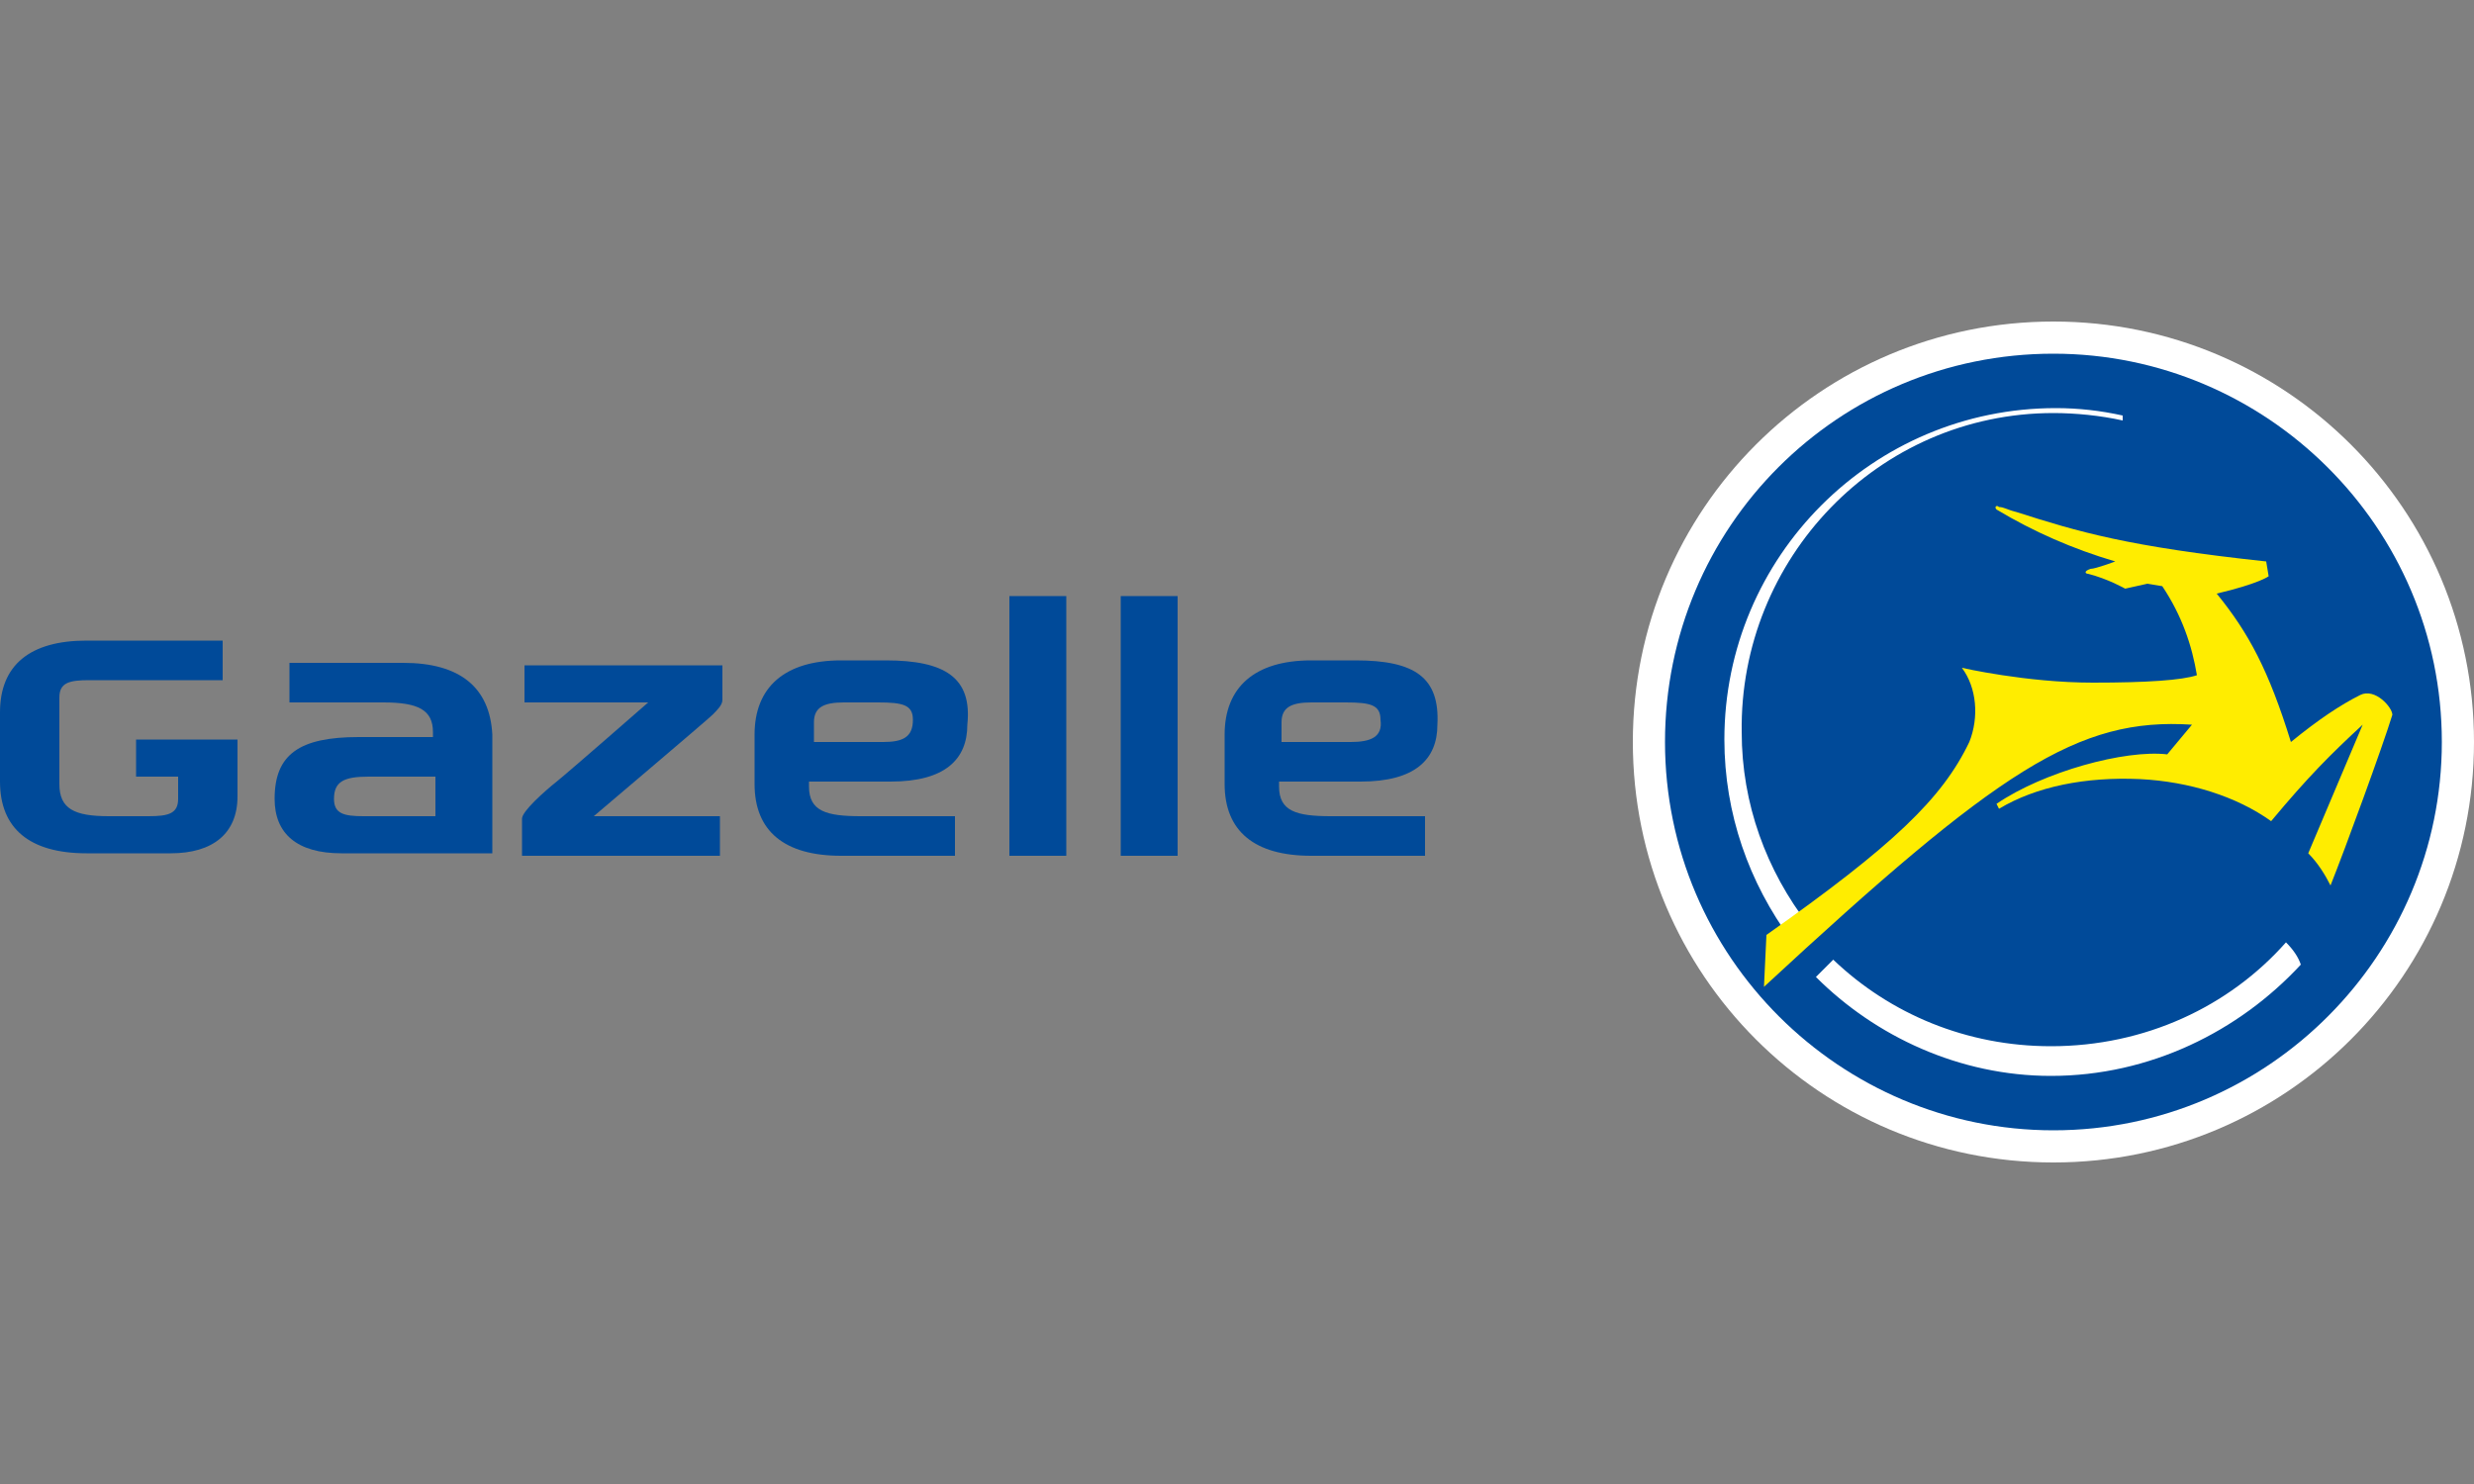
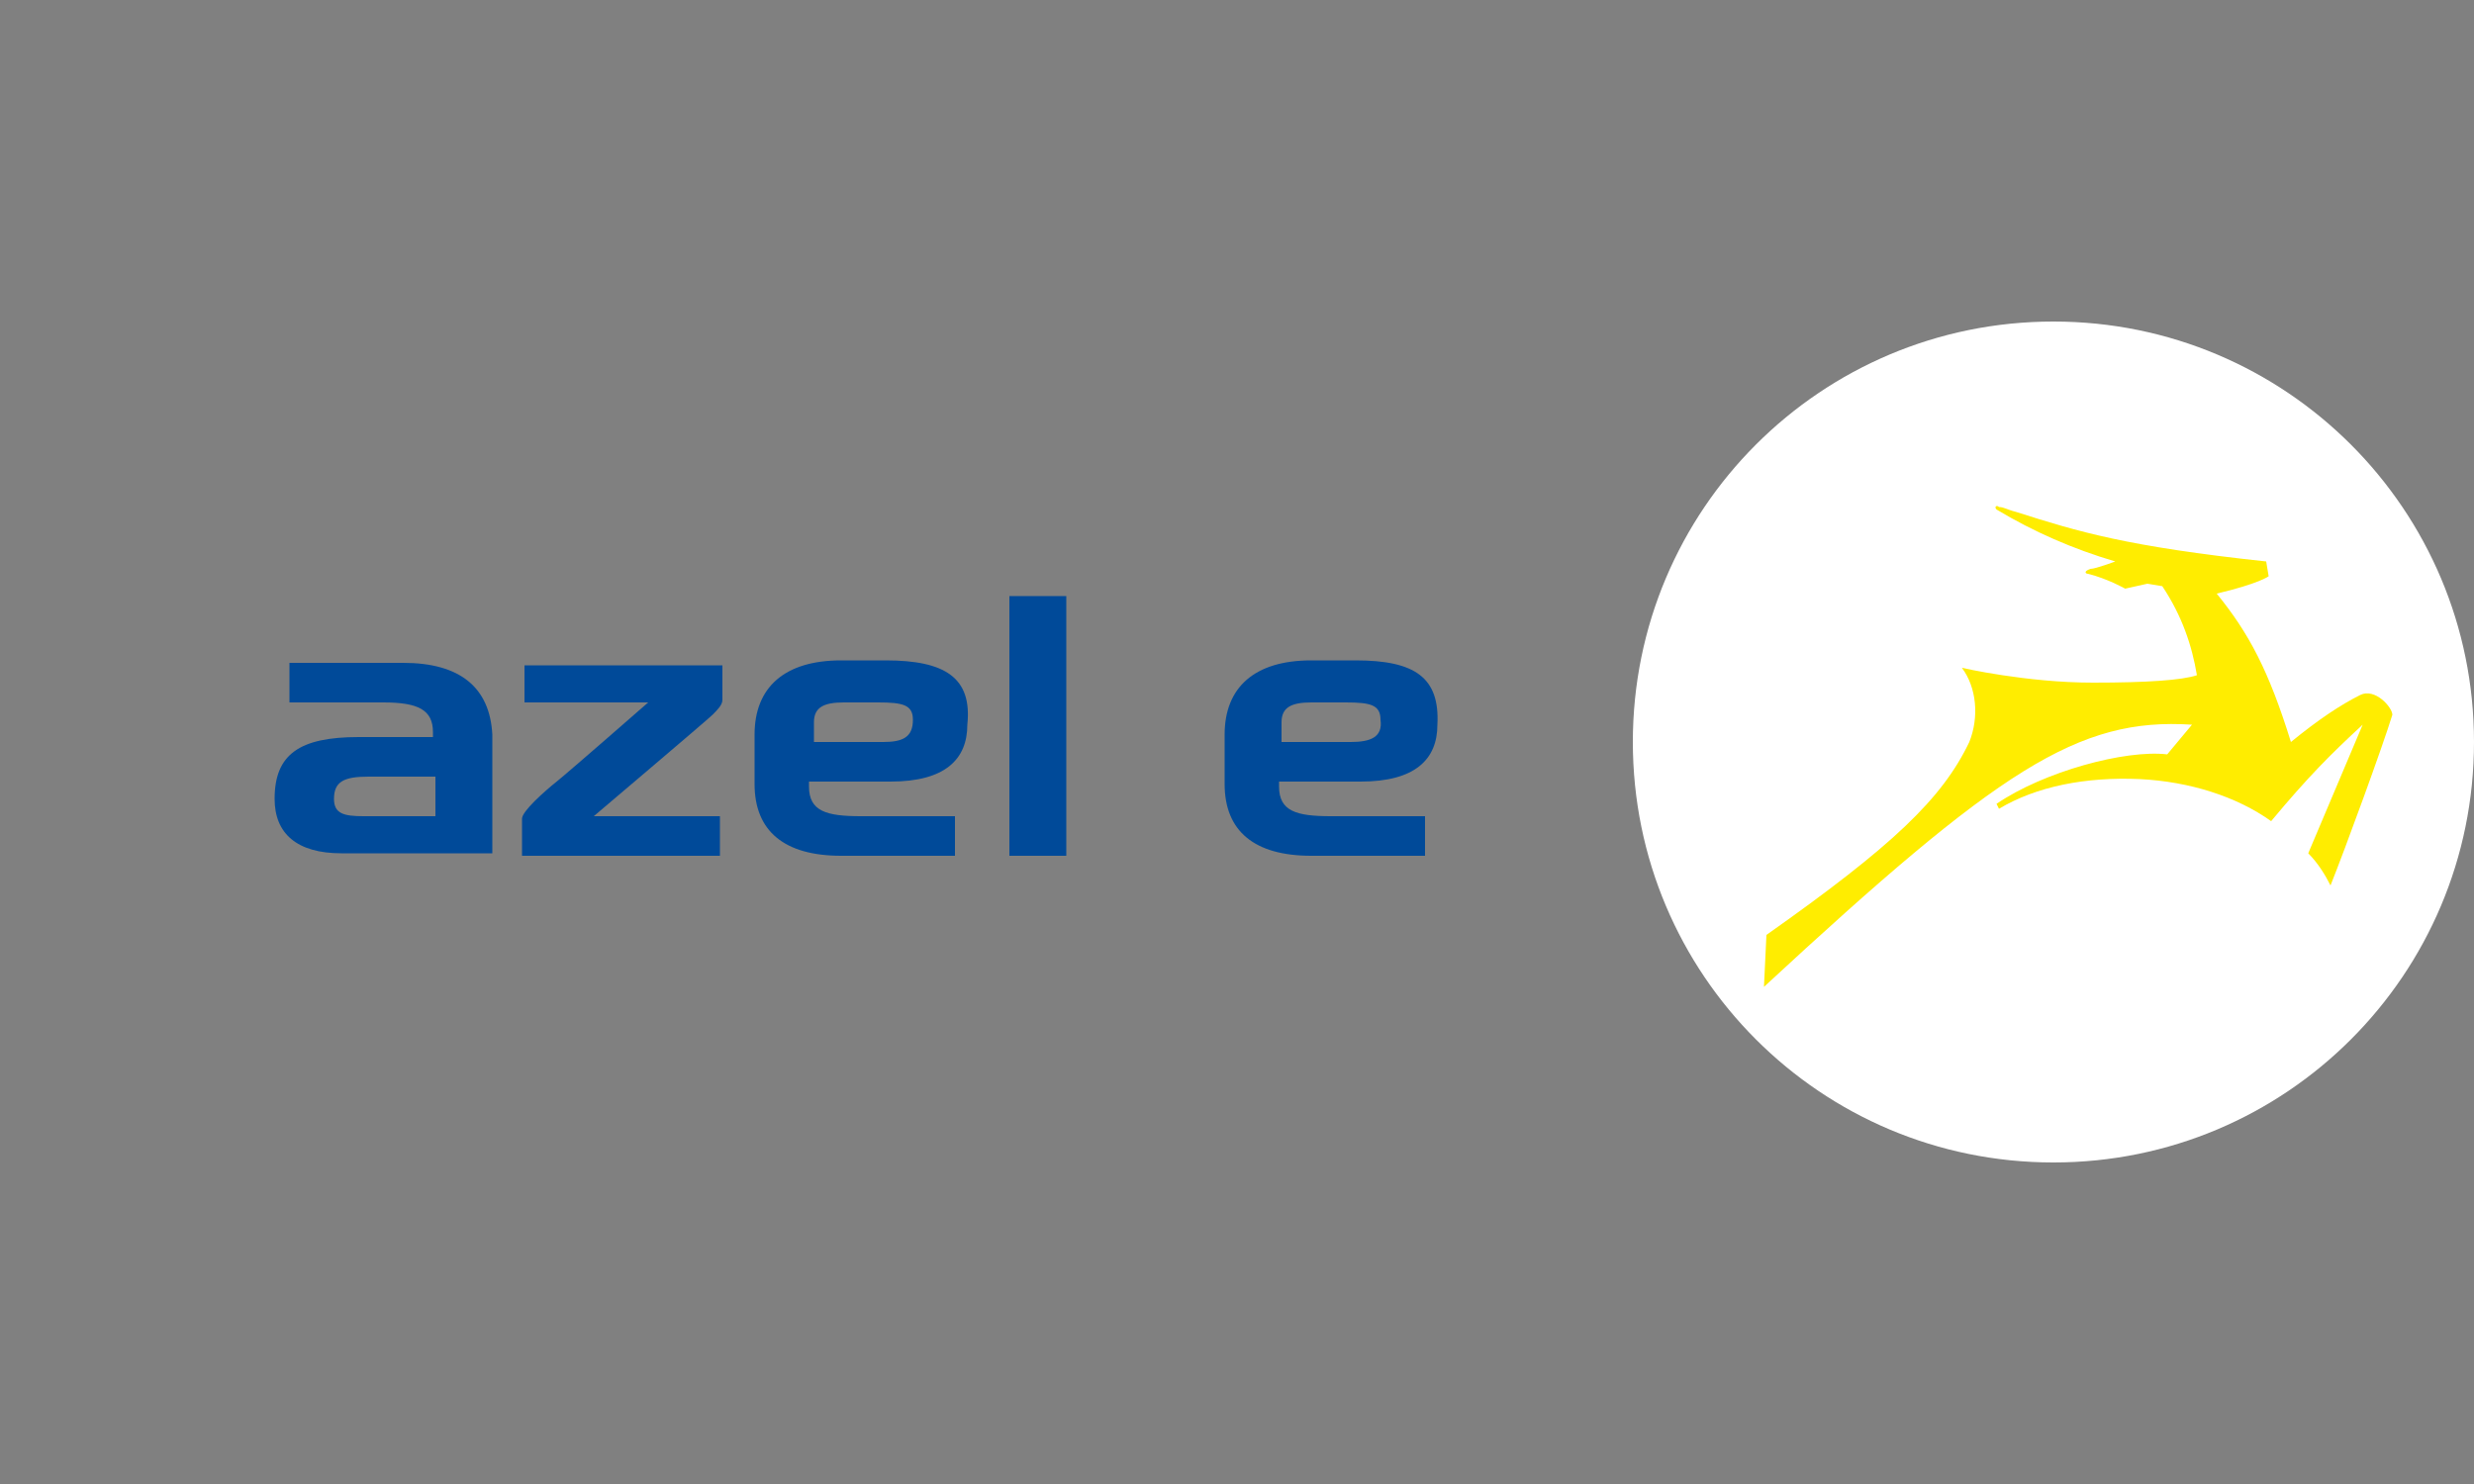
<svg xmlns="http://www.w3.org/2000/svg" version="1.1" id="Ebene_1" x="0px" y="0px" viewBox="0 0 100 60" style="enable-background:new 0 0 100 60;" xml:space="preserve" width="100px" height="60px">
  <rect x="0" y="0" width="100" height="60" fill="#808080" stroke="none" />
  <style type="text/css">
	.st0{fill:#FFFFFF;}
	.st1{fill:#004A99;}
	.st2{fill:#FFED00;}
</style>
  <g>
    <path class="st0" d="M66,30c0,9.4,7.6,17,17,17c9.4,0,17-7.6,17-17c0-9.4-7.6-17-17-17C73.6,13,66,20.6,66,30L66,30z" />
-     <path class="st1" d="M67.3,30c0,8.7,7.1,15.7,15.7,15.7c8.7,0,15.7-7.1,15.7-15.7c0-8.7-7.1-15.7-15.7-15.7   C74.3,14.3,67.3,21.3,67.3,30L67.3,30z" />
-     <path class="st0" d="M83,16.7c0.9,0,1.9,0.1,2.8,0.3l0-0.2c-0.9-0.2-1.8-0.3-2.7-0.3c-7.4,0-13.4,6-13.4,13.4c0,3,1,5.8,2.7,8.1   l0.7-0.6c-1.7-2.2-2.7-4.9-2.7-7.8C70.3,22.6,75.9,16.7,83,16.7L83,16.7z M92.4,38.1c-2.3,2.6-5.7,4.2-9.5,4.2   c-3.4,0-6.5-1.3-8.8-3.5l-0.7,0.7c2.4,2.4,5.8,4,9.5,4c4,0,7.6-1.8,10.1-4.5C92.9,38.7,92.7,38.4,92.4,38.1L92.4,38.1z" />
    <path class="st2" d="M95.4,28.1c-0.8,0.4-1.7,1-2.8,1.9c-0.9-2.9-1.7-4.4-3-6c1.7-0.4,2.1-0.7,2.1-0.7l-0.1-0.6   c-5.6-0.6-7.6-1.2-10.1-2c-0.4-0.1-0.5-0.2-0.7-0.2c-0.1-0.1-0.2,0-0.1,0.1c1.5,0.9,3.1,1.6,4.8,2.1c0,0-0.8,0.3-1,0.3   c-0.3,0.1-0.2,0.2-0.1,0.2c0.8,0.2,1.5,0.6,1.5,0.6l0.9-0.2l0.6,0.1c0.8,1.2,1.2,2.4,1.4,3.6c-0.6,0.2-2,0.3-4.2,0.3   c-2.7,0-5.3-0.6-5.3-0.6c0.6,0.8,0.7,2,0.3,3c-1.1,2.3-3.1,4.2-8.2,7.8l-0.1,2.1C80.8,31.1,84,29,88.6,29.3l-1,1.2   c-1.7-0.2-5,0.7-6.9,2l0.1,0.2c1.5-0.9,3.5-1.3,5.7-1.2c2,0.1,3.9,0.7,5.3,1.7c1.5-1.8,2.4-2.7,3.7-3.9l-2.2,5.2   c0.4,0.4,0.7,0.9,0.9,1.3c0.6-1.5,2.1-5.6,2.5-6.9C96.7,28.6,96,27.8,95.4,28.1L95.4,28.1z" />
    <path class="st1" d="M35.8,26.7l-1.8,0c-2.3,0-3.5,1.1-3.5,3v2c0,1.9,1.2,2.9,3.5,2.9h4.6v-1.6h-3.8c-1.4,0-2.1-0.2-2.1-1.2v-0.2   l3.3,0c2.2,0,3.1-0.9,3.1-2.3C39.3,27.4,38.2,26.7,35.8,26.7L35.8,26.7z M35.7,30l-2.8,0v-0.8l0,0c0-0.6,0.4-0.8,1.2-0.8h1.4   c1,0,1.4,0.1,1.4,0.7C36.9,29.8,36.5,30,35.7,30L35.7,30z" />
    <path class="st1" d="M54.8,26.7l-1.8,0c-2.3,0-3.5,1.1-3.5,3v2c0,1.9,1.2,2.9,3.5,2.9h4.6v-1.6h-3.8c-1.4,0-2.1-0.2-2.1-1.2v-0.2   l3.3,0c2.2,0,3.1-0.9,3.1-2.3C58.2,27.4,57.2,26.7,54.8,26.7L54.8,26.7z M54.6,30l-2.8,0v-0.8l0,0c0-0.6,0.4-0.8,1.2-0.8h1.4   c1,0,1.4,0.1,1.4,0.7C55.9,29.8,55.4,30,54.6,30L54.6,30z" />
    <polygon class="st1" points="40.8,24.1 43.1,24.1 43.1,34.6 40.8,34.6 40.8,24.1  " />
-     <path class="st1" d="M9.6,31.4v-1.5H5.5v1.5h1.7c0,0.1,0,0.8,0,0.9C7.2,32.9,6.8,33,6,33H4.4c-1.4,0-2-0.3-2-1.3l0-3.5   c0-0.6,0.4-0.7,1.2-0.7H9v-1.6H3.5c-2.3,0-3.5,1-3.5,2.9v2.8c0,1.9,1.2,2.9,3.5,2.9l3.4,0c1.7,0,2.7-0.8,2.7-2.3   C9.6,32.2,9.6,31.4,9.6,31.4L9.6,31.4z" />
    <path class="st1" d="M21.2,28.4l5,0c0,0-3.2,2.8-3.7,3.2c-0.5,0.4-1.4,1.2-1.4,1.5c0,0.2,0,1.5,0,1.5h8V33H24c0,0,4.6-3.9,4.8-4.1   c0.2-0.2,0.4-0.4,0.4-0.6c0-0.2,0-1.4,0-1.4h-8V28.4L21.2,28.4z" />
    <path class="st1" d="M16.3,26.8h-4.6v1.6h3.8c1.4,0,2,0.3,2,1.2v0.2h-3c-2.4,0-3.4,0.7-3.4,2.5c0,1.4,0.9,2.2,2.7,2.2h6.1v-4.8   C19.8,27.8,18.6,26.8,16.3,26.8L16.3,26.8z M17.5,33h-2.8c-0.8,0-1.2-0.1-1.2-0.7c0-0.7,0.4-0.9,1.4-0.9h2.7V33L17.5,33z" />
-     <polygon class="st1" points="45.3,24.1 47.6,24.1 47.6,34.6 45.3,34.6 45.3,24.1  " />
  </g>
</svg>